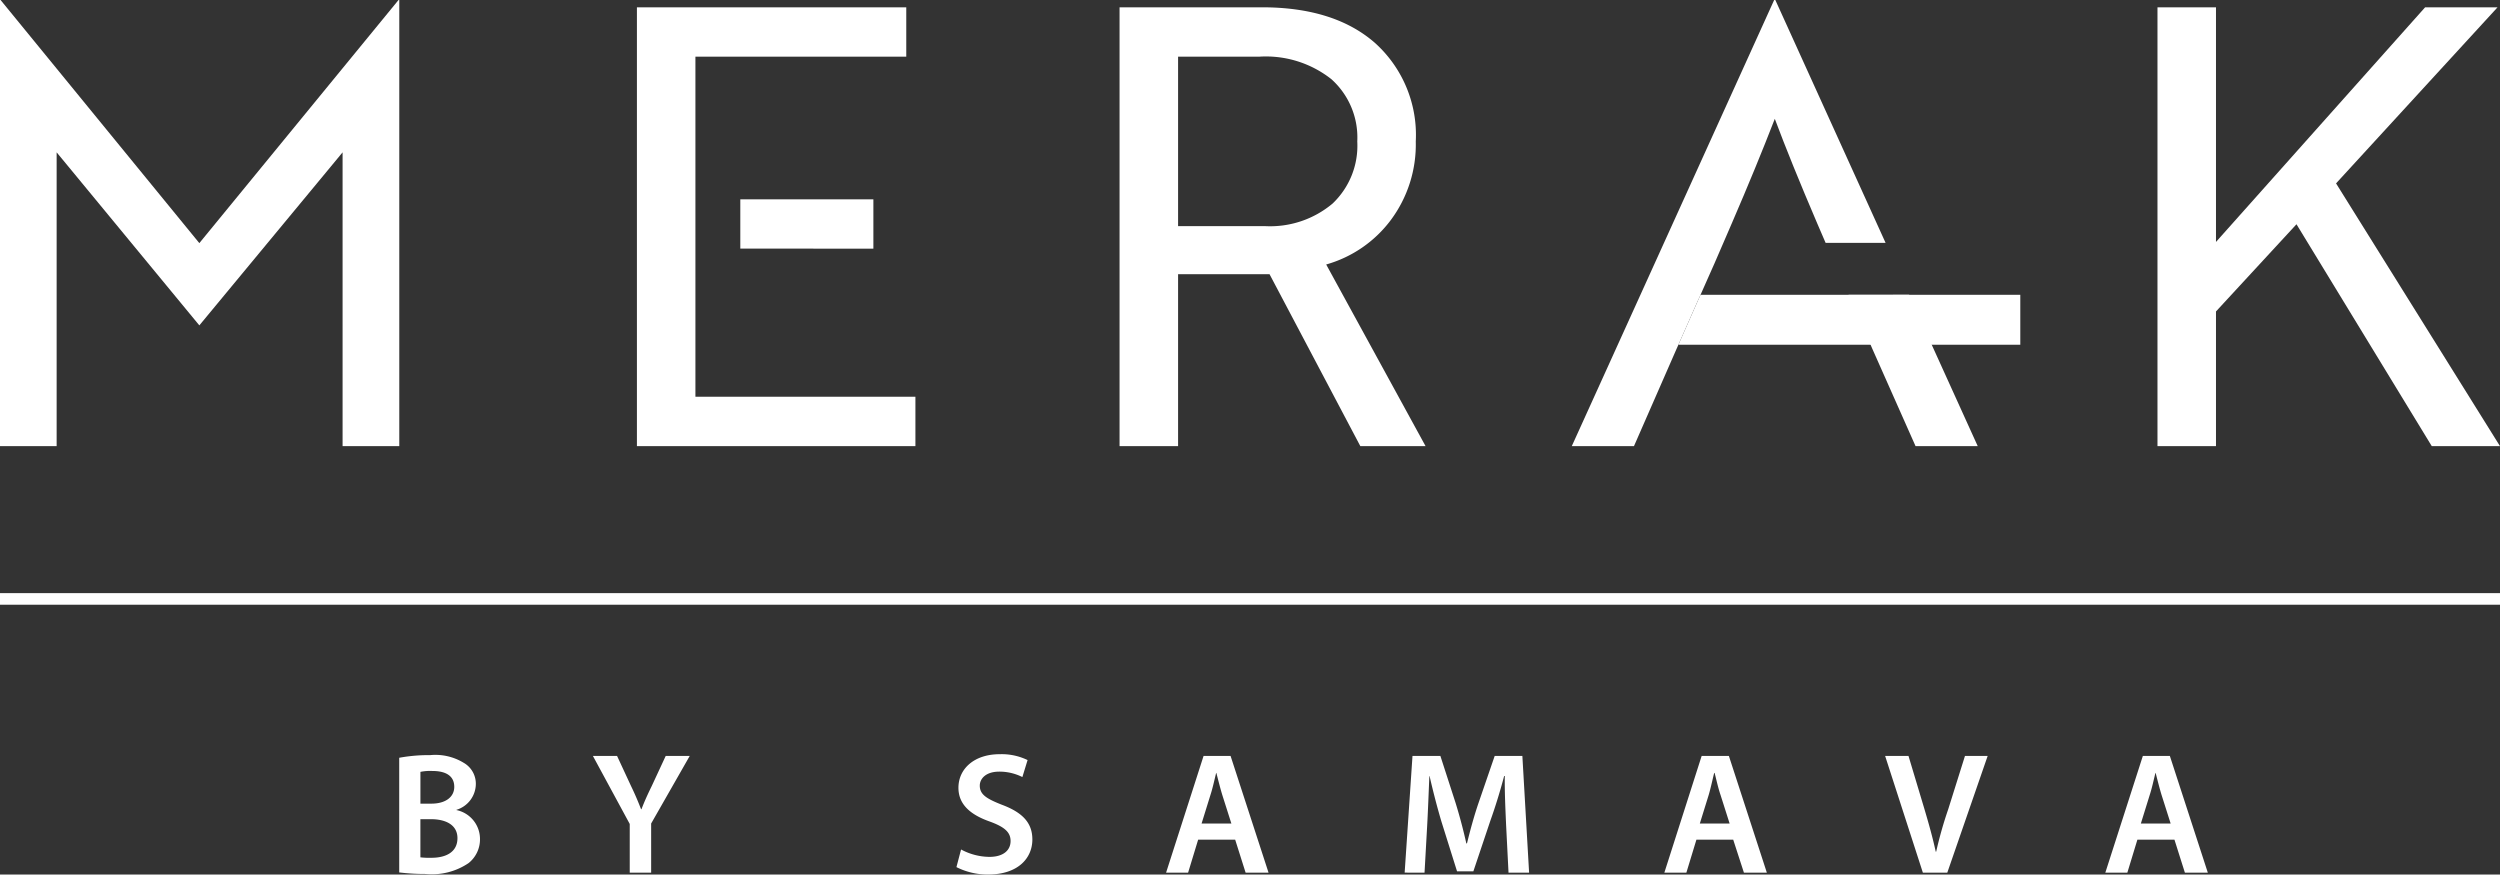
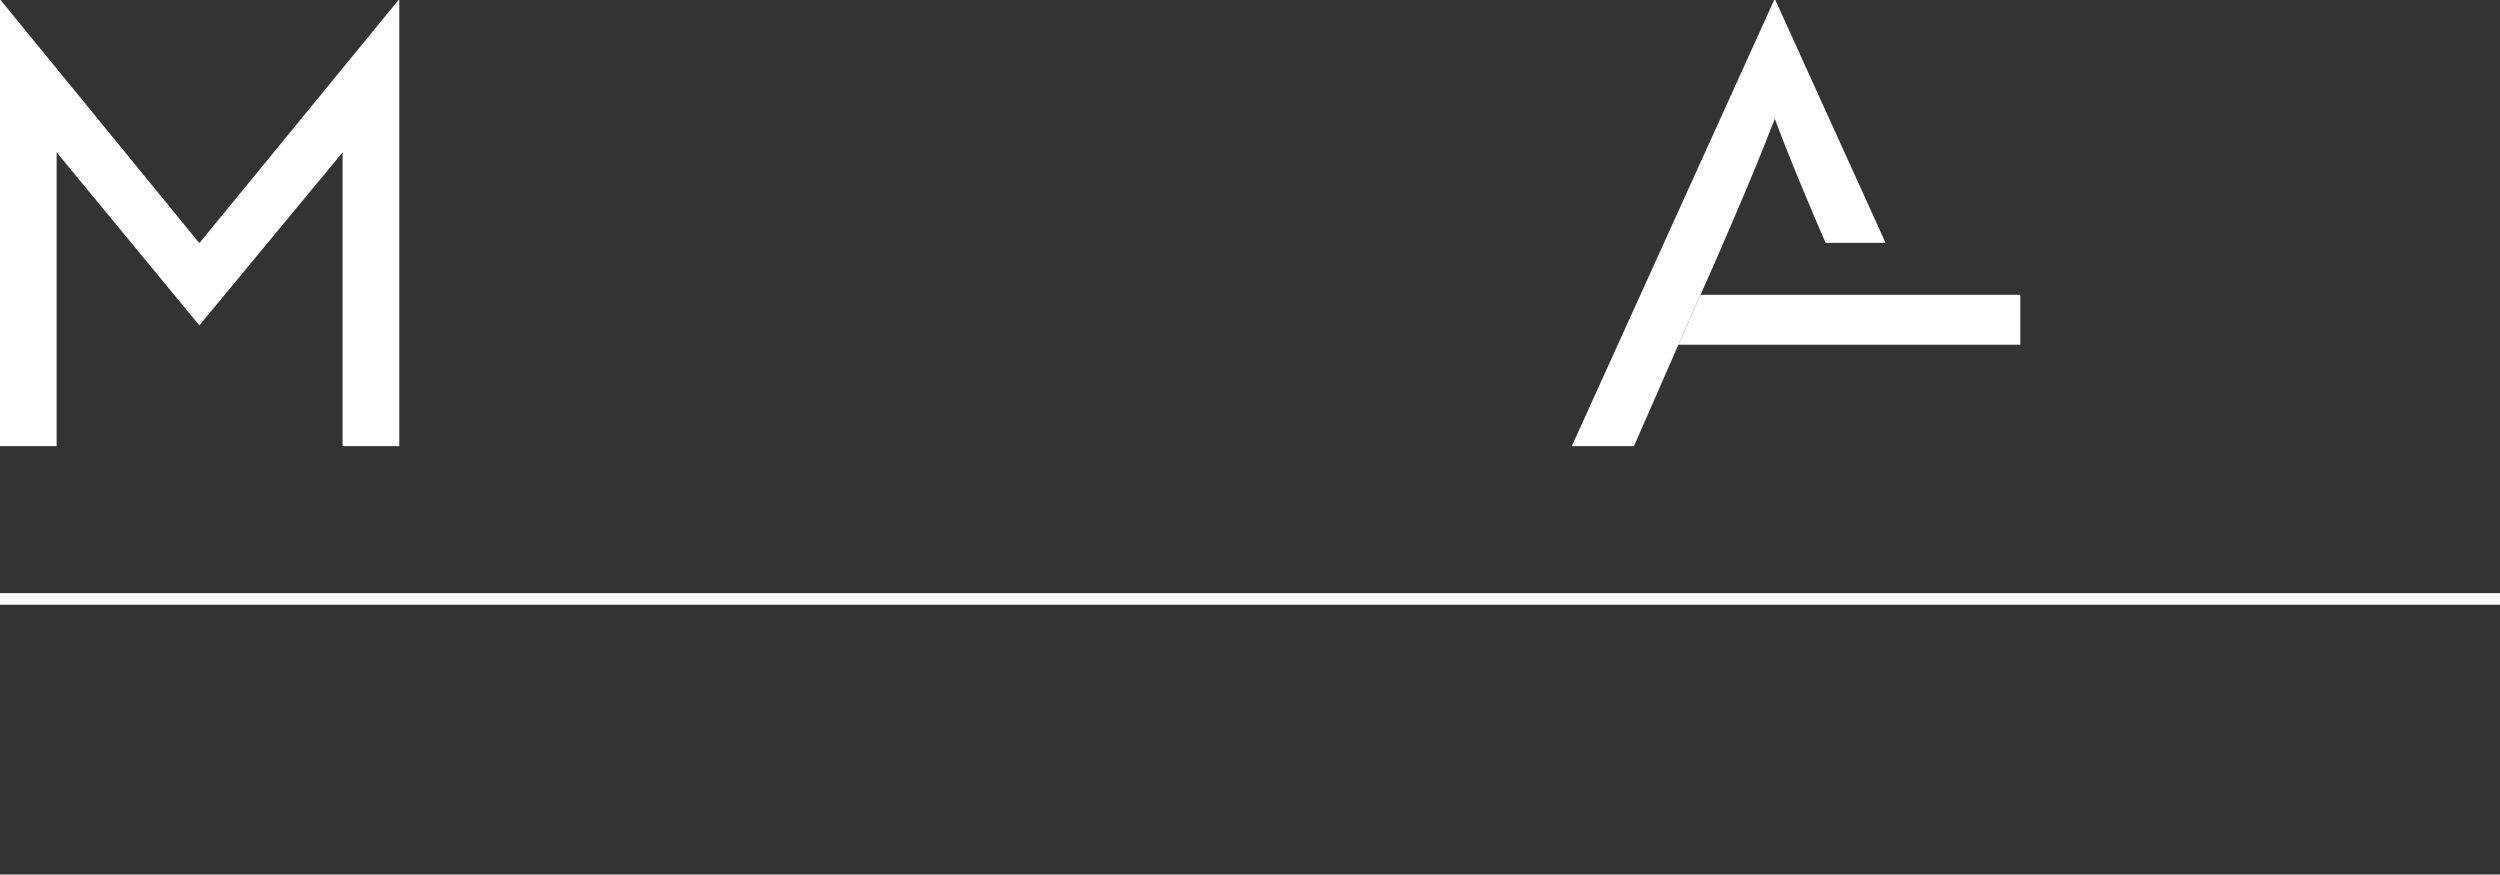
<svg xmlns="http://www.w3.org/2000/svg" width="215.711" height="75.46" viewBox="0 0 215.711 75.46">
  <rect x="0" y="0" width="215.711" height="75.46" fill="#333333" stroke="none" />
  <g id="Group_1" data-name="Group 1" transform="translate(0 0)">
-     <path id="Path_1" data-name="Path 1" d="M111.436,143.62a18.6,18.6,0,0,0,2.256.133,5.649,5.649,0,0,0,3.729-.942,2.617,2.617,0,0,0,.98-2.073,2.551,2.551,0,0,0-2.035-2.5v-.019a2.355,2.355,0,0,0,1.675-2.18,2.08,2.08,0,0,0-1.055-1.883,4.68,4.68,0,0,0-2.882-.657,13.915,13.915,0,0,0-2.673.228v9.9Zm1.826-8.677a4.168,4.168,0,0,1,1.036-.076c1.169,0,1.883.43,1.883,1.371,0,.847-.714,1.447-1.978,1.447h-.942v-2.749Zm0,4.082h.9c1.277,0,2.294.487,2.294,1.637,0,1.245-1.055,1.694-2.237,1.694a6.65,6.65,0,0,1-.961-.038v-3.292Zm19.907,4.607V139.4l3.33-5.833h-2.073l-1.207,2.6c-.36.733-.638,1.352-.885,2H132.3c-.265-.676-.506-1.258-.866-2l-1.207-2.6h-2.085l3.179,5.871v4.2h1.845Zm26.346-.468a6,6,0,0,0,2.711.638c2.6,0,3.836-1.409,3.836-3.027,0-1.447-.866-2.332-2.616-2.989-1.333-.525-1.921-.885-1.921-1.656,0-.581.506-1.207,1.675-1.207a4.406,4.406,0,0,1,2,.468l.449-1.466a5.122,5.122,0,0,0-2.408-.506c-2.18,0-3.558,1.245-3.558,2.9,0,1.447,1.055,2.332,2.711,2.913,1.277.468,1.788.923,1.788,1.675,0,.828-.657,1.371-1.826,1.371a5.241,5.241,0,0,1-2.446-.638l-.4,1.523Zm24.046-2.37.9,2.844h1.978l-3.274-10.067h-2.332L177.6,143.639h1.9l.866-2.844h3.2Zm-2.9-1.39.771-2.484c.19-.581.341-1.3.487-1.883h.019c.152.581.322,1.277.506,1.883l.79,2.484h-2.578Zm26.473,4.234h1.788l-.581-10.067h-2.389l-1.39,4.045c-.4,1.169-.733,2.408-1,3.5h-.057c-.246-1.112-.562-2.313-.923-3.482l-1.314-4.063h-2.408l-.676,10.067H199.9l.227-4.045c.076-1.371.133-2.97.19-4.291h.019c.284,1.258.638,2.635,1.017,3.912l1.352,4.31h1.409l1.466-4.367c.449-1.258.866-2.616,1.188-3.855h.057c-.019,1.371.057,2.932.114,4.234l.208,4.1Zm19.4-2.844.923,2.844h1.978l-3.274-10.067h-2.351l-3.217,10.067h1.9l.866-2.844h3.179Zm-2.882-1.39.771-2.484c.171-.581.322-1.3.468-1.883h.038c.152.581.3,1.277.506,1.883l.79,2.484h-2.578Zm21.354,4.234,3.482-10.067H246.53l-1.447,4.607a34.175,34.175,0,0,0-1.036,3.653h-.038c-.265-1.226-.6-2.408-.979-3.691l-1.371-4.569h-2.016l3.255,10.067H245Zm19.6-2.844.9,2.844h1.978l-3.274-10.067h-2.332l-3.236,10.067h1.9l.866-2.844h3.2Zm-2.9-1.39.771-2.484c.19-.581.341-1.3.487-1.883h.019c.152.581.322,1.277.506,1.883l.79,2.484H261.7Z" transform="translate(-76.985 -68.343)" fill="#fff" />
    <path id="Path_2" data-name="Path 2" d="M34.387,0,17.2,20.978.049,0H0V38.494H4.887V13.145l1,1.21L17.2,28.075l11.36-13.721,1-1.21V38.494h4.892V0Z" transform="translate(0 0)" fill="#fff" />
-     <path id="Path_3" data-name="Path 3" d="M117.718,34.9V5.553h18.193V1.3H112.67V39.16H136.7V34.9H117.718Zm15.355-12.779V17.864H121.591v4.253Z" transform="translate(-57.714 -0.666)" fill="#fff" />
-     <path id="Path_4" data-name="Path 4" d="M215.878,23.488a10.554,10.554,0,0,0,5.58-3.839,10.909,10.909,0,0,0,2.151-6.78,10.677,10.677,0,0,0-3.522-8.5q-3.519-3.08-9.78-3.073H198.05V39.16H203.1V24.327h7.892l7.833,14.833h5.629l-8.575-15.672Zm-5.307-3.312H203.1V5.553h7.048a9.121,9.121,0,0,1,6.18,1.946,6.754,6.754,0,0,1,2.234,5.37,6.874,6.874,0,0,1-2.131,5.36A8.376,8.376,0,0,1,210.571,20.176Z" transform="translate(-101.45 -0.666)" fill="#fff" />
-     <path id="Path_5" data-name="Path 5" d="M397.068,16.489,411,1.3H404.75L386.708,21.542V1.3H381.66V39.16h5.048V27.541l6.946-7.526L405.326,39.16h5.887L397.068,16.489Z" transform="translate(-195.503 -0.666)" fill="#fff" />
-     <path id="Path_6" data-name="Path 6" d="M334.18,56.457l-1.414-3.117-.22-.493-.317-.7H327c.068.161.141.322.215.488l.093.21.219.493,1.375,3.117.146.337,3.736,8.414h5.365l-3.97-8.75Z" transform="translate(-167.503 -26.713)" fill="#fff" />
    <path id="Subtraction_1" data-name="Subtraction 1" d="M5.366,38.494H0L17.462,0h.1L26.3,19.247l.775,1.707H21.9c-.307-.708-.533-1.235-.735-1.707-1.487-3.471-2.715-6.5-3.648-8.994-1.067,2.755-2.312,5.781-3.7,8.994-.415.97-.879,2.04-1.5,3.468q-.292.653-.589,1.326c-.2.454-.41.924-.62,1.4L11,25.678l-.013.03-.1.217-.093.209L9.2,29.744l-.151.337L5.366,38.493Z" transform="translate(135.621 0)" fill="#fff" />
    <path id="Path_8" data-name="Path 8" d="M326.41,52.15v4.307h-29.5l1.595-3.609.093-.21c.073-.161.146-.327.22-.488Z" transform="translate(-152.09 -26.713)" fill="#fff" />
    <line id="Line_1" data-name="Line 1" x2="215.711" transform="translate(0 51.678)" fill="none" stroke="#fff" stroke-width="1" />
  </g>
</svg>